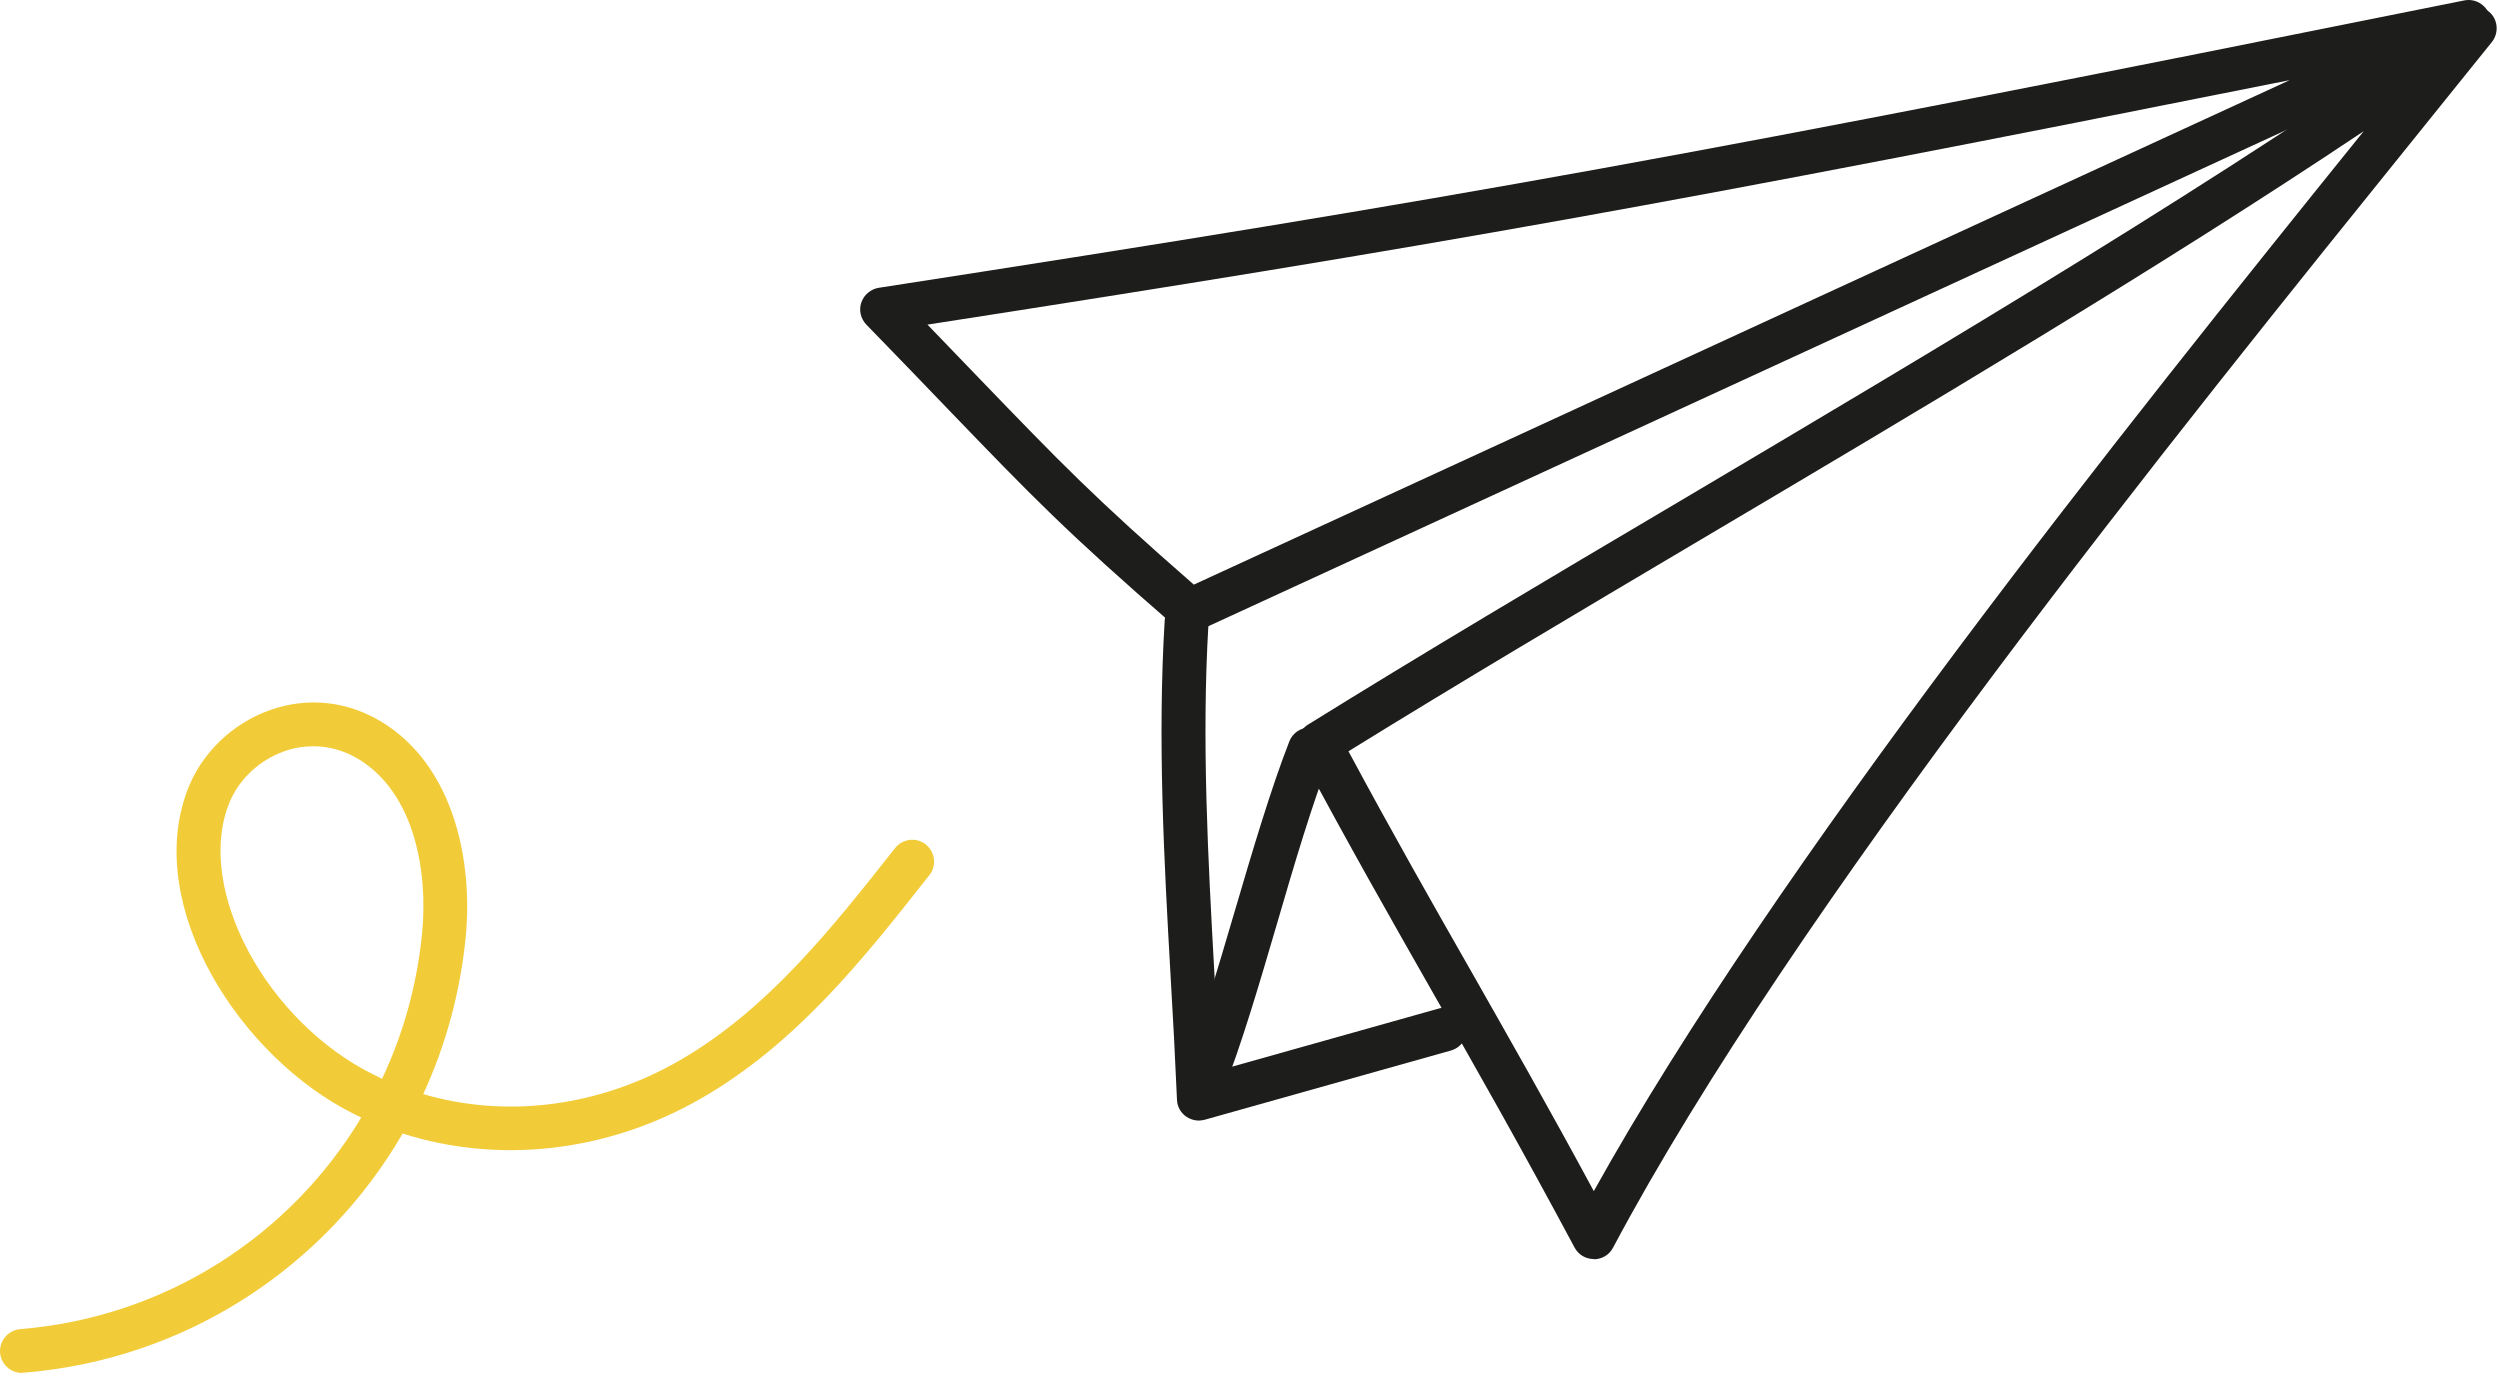
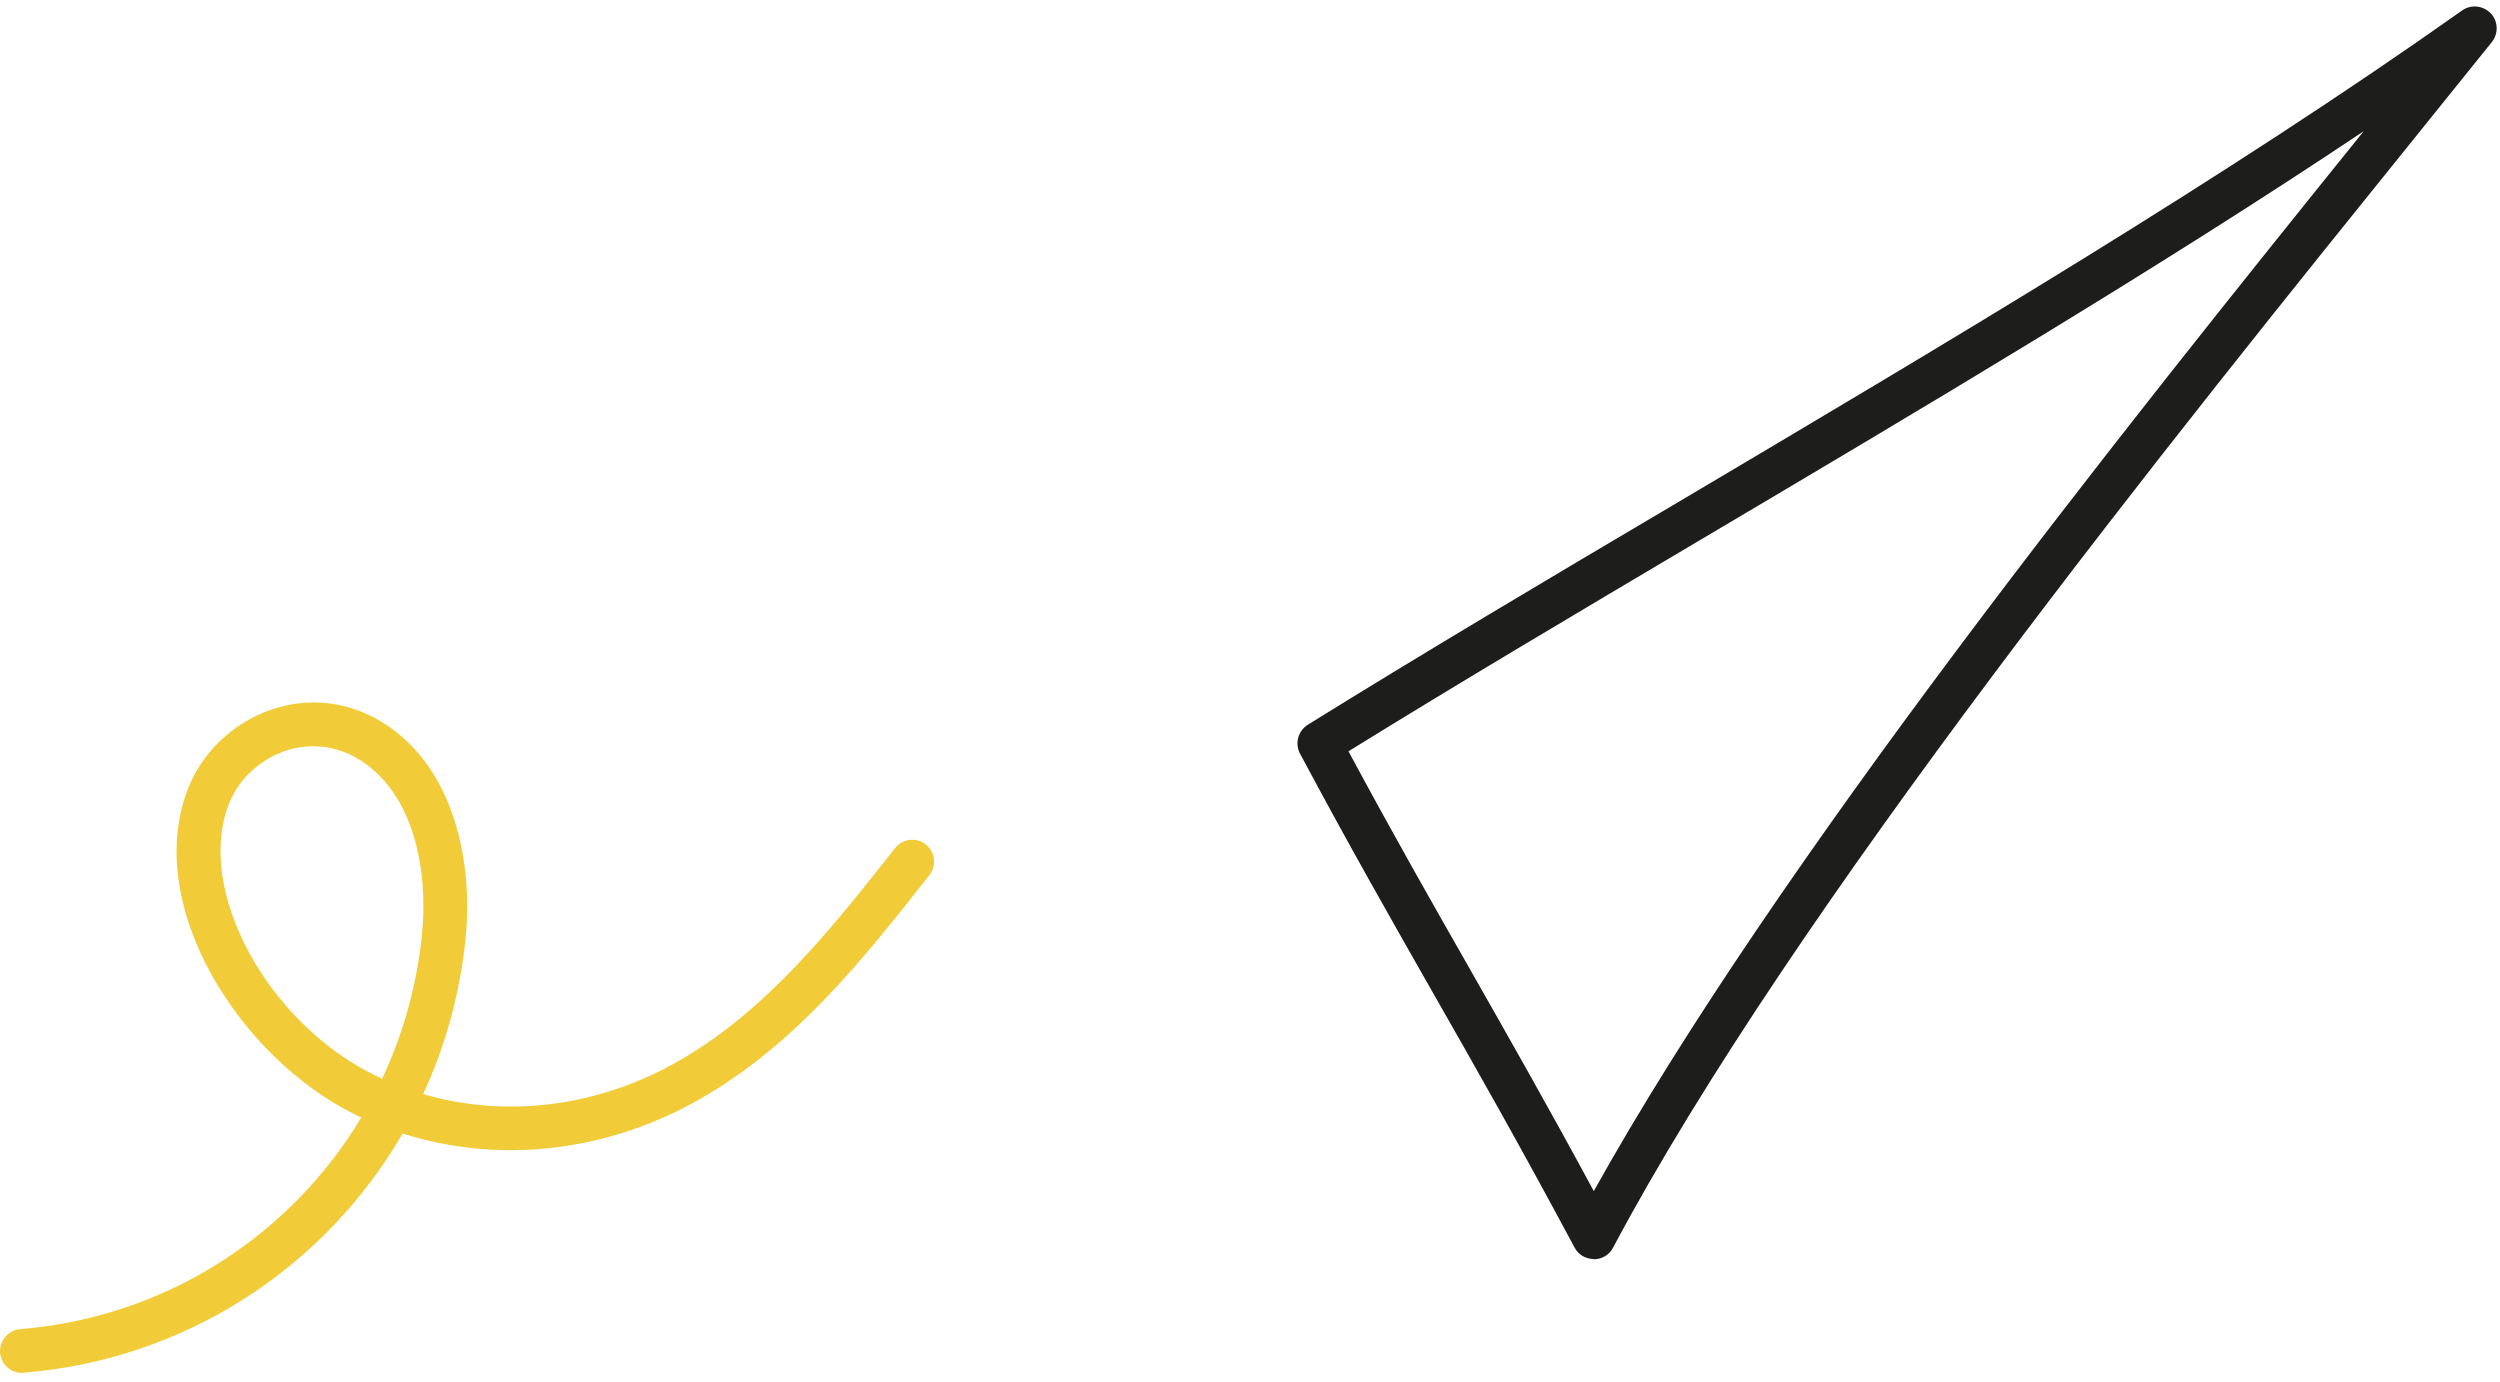
<svg xmlns="http://www.w3.org/2000/svg" width="85" height="47" viewBox="0 0 85 47" fill="none">
-   <path d="M40.463 21.5C40.285 21.5 40.113 21.441 39.972 21.314C36.233 18.067 35.131 16.92 32.189 13.867C31.43 13.077 30.544 12.154 29.456 11.037C29.262 10.836 29.195 10.545 29.285 10.284C29.374 10.024 29.605 9.83 29.873 9.786C49.802 6.702 57.361 5.332 83.784 0.015C84.157 -0.06 84.522 0.156 84.641 0.514C84.76 0.871 84.589 1.266 84.246 1.422L63.006 11.201C54.904 14.932 46.764 18.678 40.776 21.433C40.679 21.478 40.568 21.5 40.463 21.5ZM31.534 11.037C32.182 11.707 32.755 12.303 33.269 12.839C36.084 15.758 37.194 16.913 40.59 19.877C46.533 17.143 54.479 13.487 62.381 9.845L77.849 2.725C56.847 6.926 48.819 8.356 31.534 11.037Z" fill="#1D1D1B" />
  <path d="M54.189 42.807C53.913 42.807 53.66 42.658 53.533 42.412C51.679 38.949 50.182 36.313 48.722 33.758C47.27 31.204 45.892 28.791 44.202 25.626C44.016 25.283 44.135 24.852 44.462 24.643C48.335 22.238 52.588 19.713 57.101 17.047C66.261 11.618 75.741 6.002 83.71 0.357C84.015 0.141 84.425 0.186 84.686 0.454C84.939 0.722 84.954 1.139 84.723 1.43L82.414 4.297C73.879 14.88 60.981 30.876 54.844 42.42C54.718 42.666 54.464 42.815 54.189 42.815V42.807ZM45.848 25.544C47.382 28.396 48.663 30.645 50.018 33.021C51.299 35.278 52.625 37.601 54.189 40.498C60.385 29.357 72.115 14.693 80.366 4.461C73.336 9.16 65.494 13.807 57.86 18.328C53.586 20.86 49.542 23.258 45.848 25.544Z" fill="#1D1D1B" />
-   <path d="M40.761 38.1C40.605 38.1 40.449 38.048 40.322 37.959C40.136 37.825 40.024 37.616 40.017 37.385C39.957 35.985 39.883 34.578 39.8 33.185C39.577 29.238 39.354 25.157 39.599 21.105C39.622 20.696 39.979 20.383 40.389 20.405C40.798 20.428 41.111 20.785 41.089 21.195C40.851 25.164 41.074 29.201 41.29 33.103C41.35 34.198 41.409 35.293 41.461 36.387L48.931 34.287C49.326 34.176 49.735 34.406 49.847 34.801C49.959 35.196 49.728 35.605 49.333 35.717L40.962 38.071C40.895 38.085 40.828 38.1 40.761 38.1Z" fill="#1D1D1B" />
-   <path d="M40.888 37.586C40.798 37.586 40.702 37.572 40.612 37.534C40.232 37.385 40.039 36.953 40.188 36.566C40.798 35.002 41.402 32.947 41.99 30.951C42.586 28.925 43.204 26.832 43.837 25.209C43.986 24.829 44.418 24.636 44.805 24.784C45.185 24.933 45.379 25.365 45.23 25.753C44.619 27.317 44.008 29.379 43.427 31.375C42.832 33.401 42.221 35.494 41.58 37.117C41.469 37.408 41.186 37.586 40.888 37.586Z" fill="#1D1D1B" />
-   <path d="M0.747 46.68C0.359 46.68 0.039 46.382 0.002 45.995C-0.028 45.585 0.278 45.227 0.687 45.19C5.625 44.788 9.87 42.018 12.283 37.996C12.201 37.959 12.119 37.914 12.037 37.877C8.149 35.941 4.895 30.839 6.362 26.892C6.831 25.619 7.896 24.591 9.199 24.137C10.473 23.69 11.806 23.839 12.968 24.539C15.455 26.05 16.081 29.312 15.835 31.852C15.649 33.751 15.15 35.553 14.39 37.199C17.205 38.026 20.333 37.639 23.059 36.082C26.083 34.354 28.294 31.547 30.432 28.836C30.685 28.516 31.154 28.456 31.474 28.709C31.795 28.962 31.854 29.432 31.601 29.752C29.374 32.582 27.073 35.501 23.796 37.37C20.624 39.18 16.96 39.582 13.69 38.54C11.054 43.083 6.325 46.225 0.806 46.672C0.784 46.672 0.769 46.672 0.747 46.672V46.68ZM10.659 25.373C10.332 25.373 10.004 25.425 9.684 25.537C8.79 25.849 8.067 26.542 7.755 27.406C6.682 30.303 9.08 34.742 12.7 36.536C12.796 36.581 12.893 36.626 12.99 36.678C13.713 35.151 14.182 33.475 14.353 31.71C14.554 29.618 14.092 26.967 12.193 25.812C11.717 25.522 11.188 25.373 10.659 25.373Z" fill="#F2CC38" />
+   <path d="M0.747 46.68C0.359 46.68 0.039 46.382 0.002 45.995C-0.028 45.585 0.278 45.227 0.687 45.19C5.625 44.788 9.87 42.018 12.283 37.996C12.201 37.959 12.119 37.914 12.037 37.877C8.149 35.941 4.895 30.839 6.362 26.892C6.831 25.619 7.896 24.591 9.199 24.137C10.473 23.69 11.806 23.839 12.968 24.539C15.455 26.05 16.081 29.312 15.835 31.852C15.649 33.751 15.15 35.553 14.39 37.199C17.205 38.026 20.333 37.639 23.059 36.082C26.083 34.354 28.294 31.547 30.432 28.836C30.685 28.516 31.154 28.456 31.474 28.709C31.795 28.962 31.854 29.432 31.601 29.752C29.374 32.582 27.073 35.501 23.796 37.37C20.624 39.18 16.96 39.582 13.69 38.54C11.054 43.083 6.325 46.225 0.806 46.672V46.68ZM10.659 25.373C10.332 25.373 10.004 25.425 9.684 25.537C8.79 25.849 8.067 26.542 7.755 27.406C6.682 30.303 9.08 34.742 12.7 36.536C12.796 36.581 12.893 36.626 12.99 36.678C13.713 35.151 14.182 33.475 14.353 31.71C14.554 29.618 14.092 26.967 12.193 25.812C11.717 25.522 11.188 25.373 10.659 25.373Z" fill="#F2CC38" />
</svg>